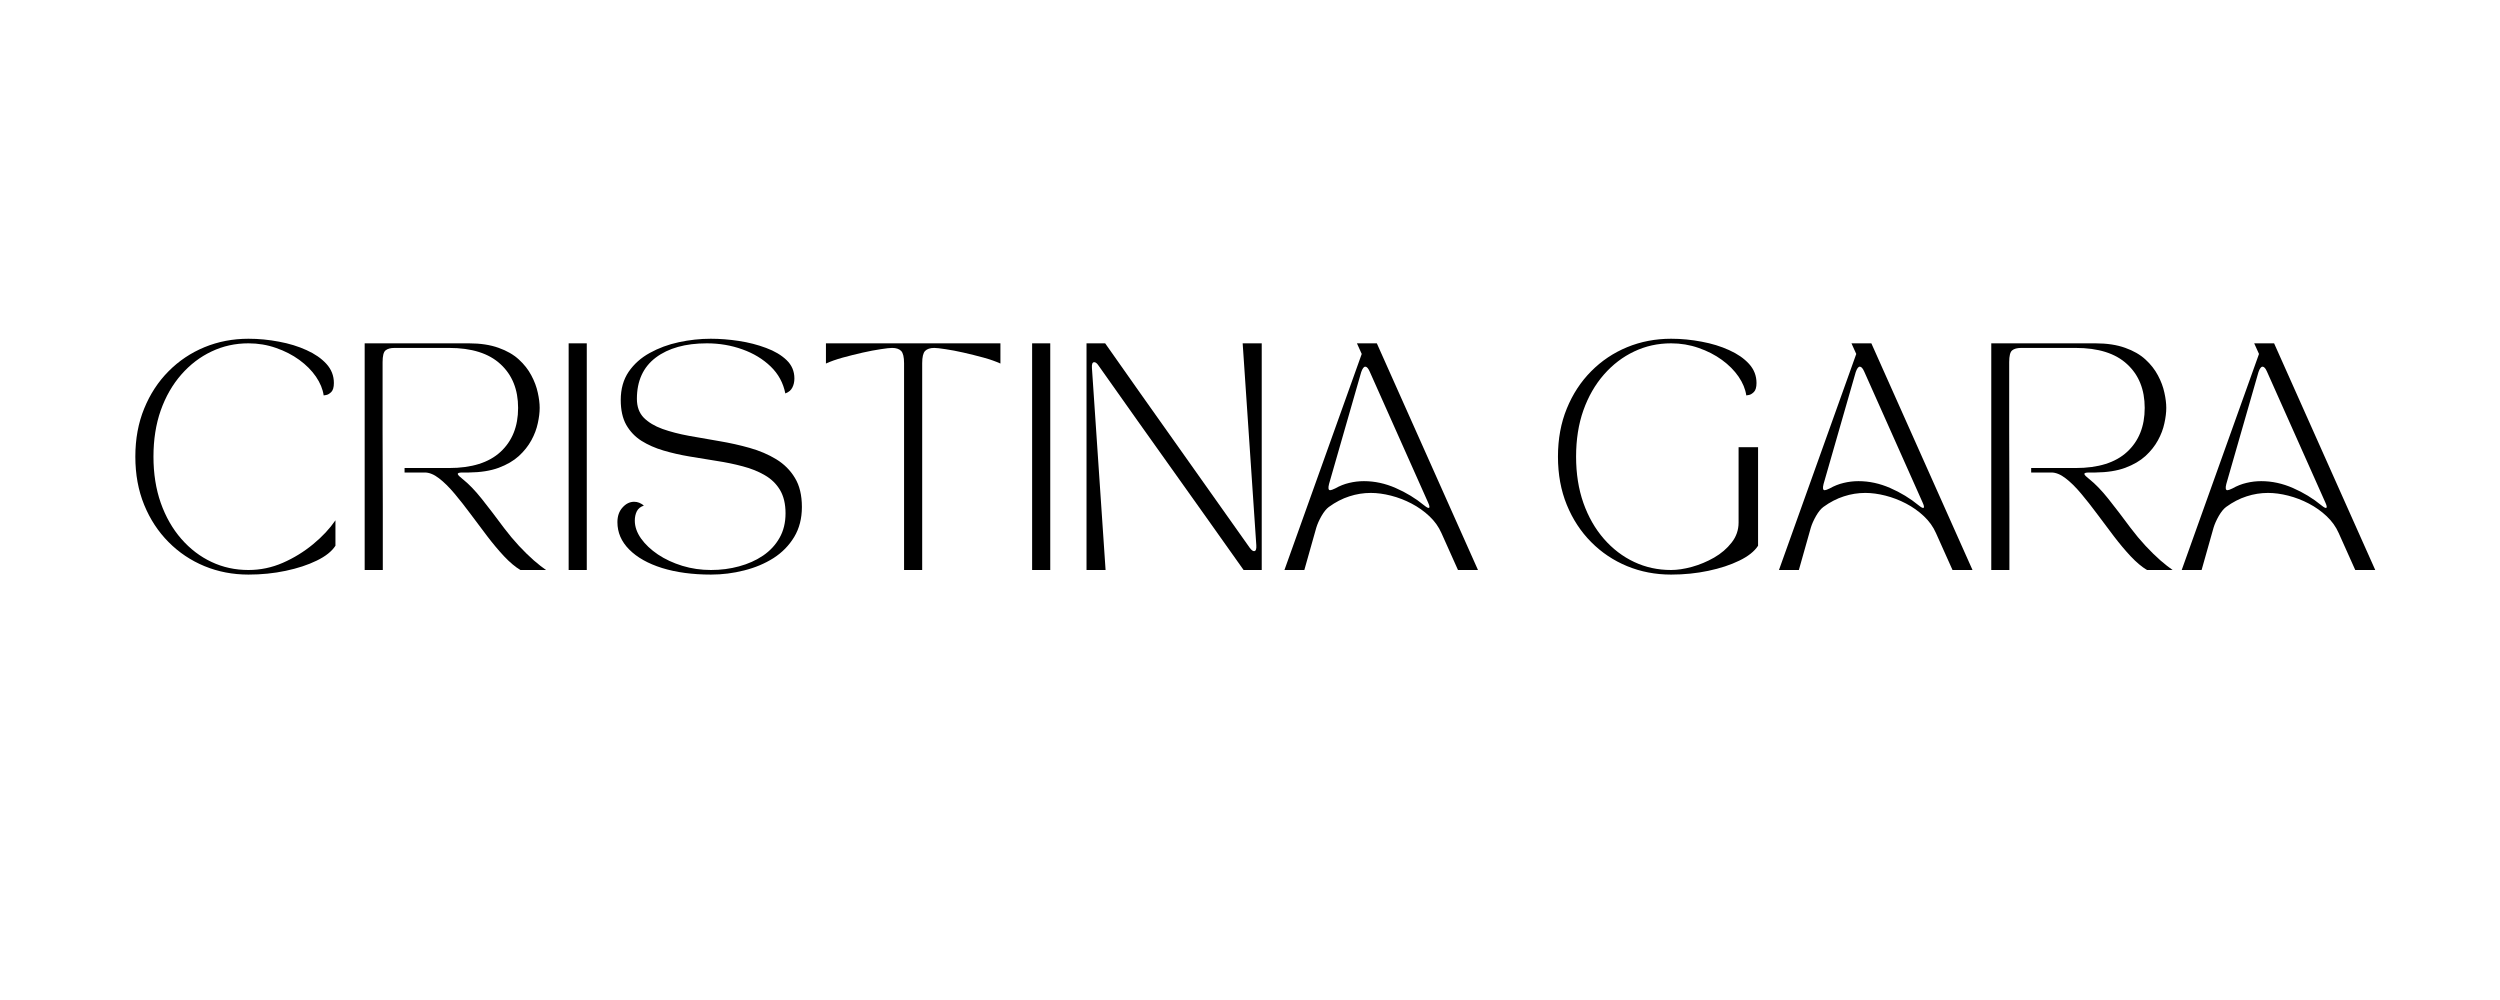
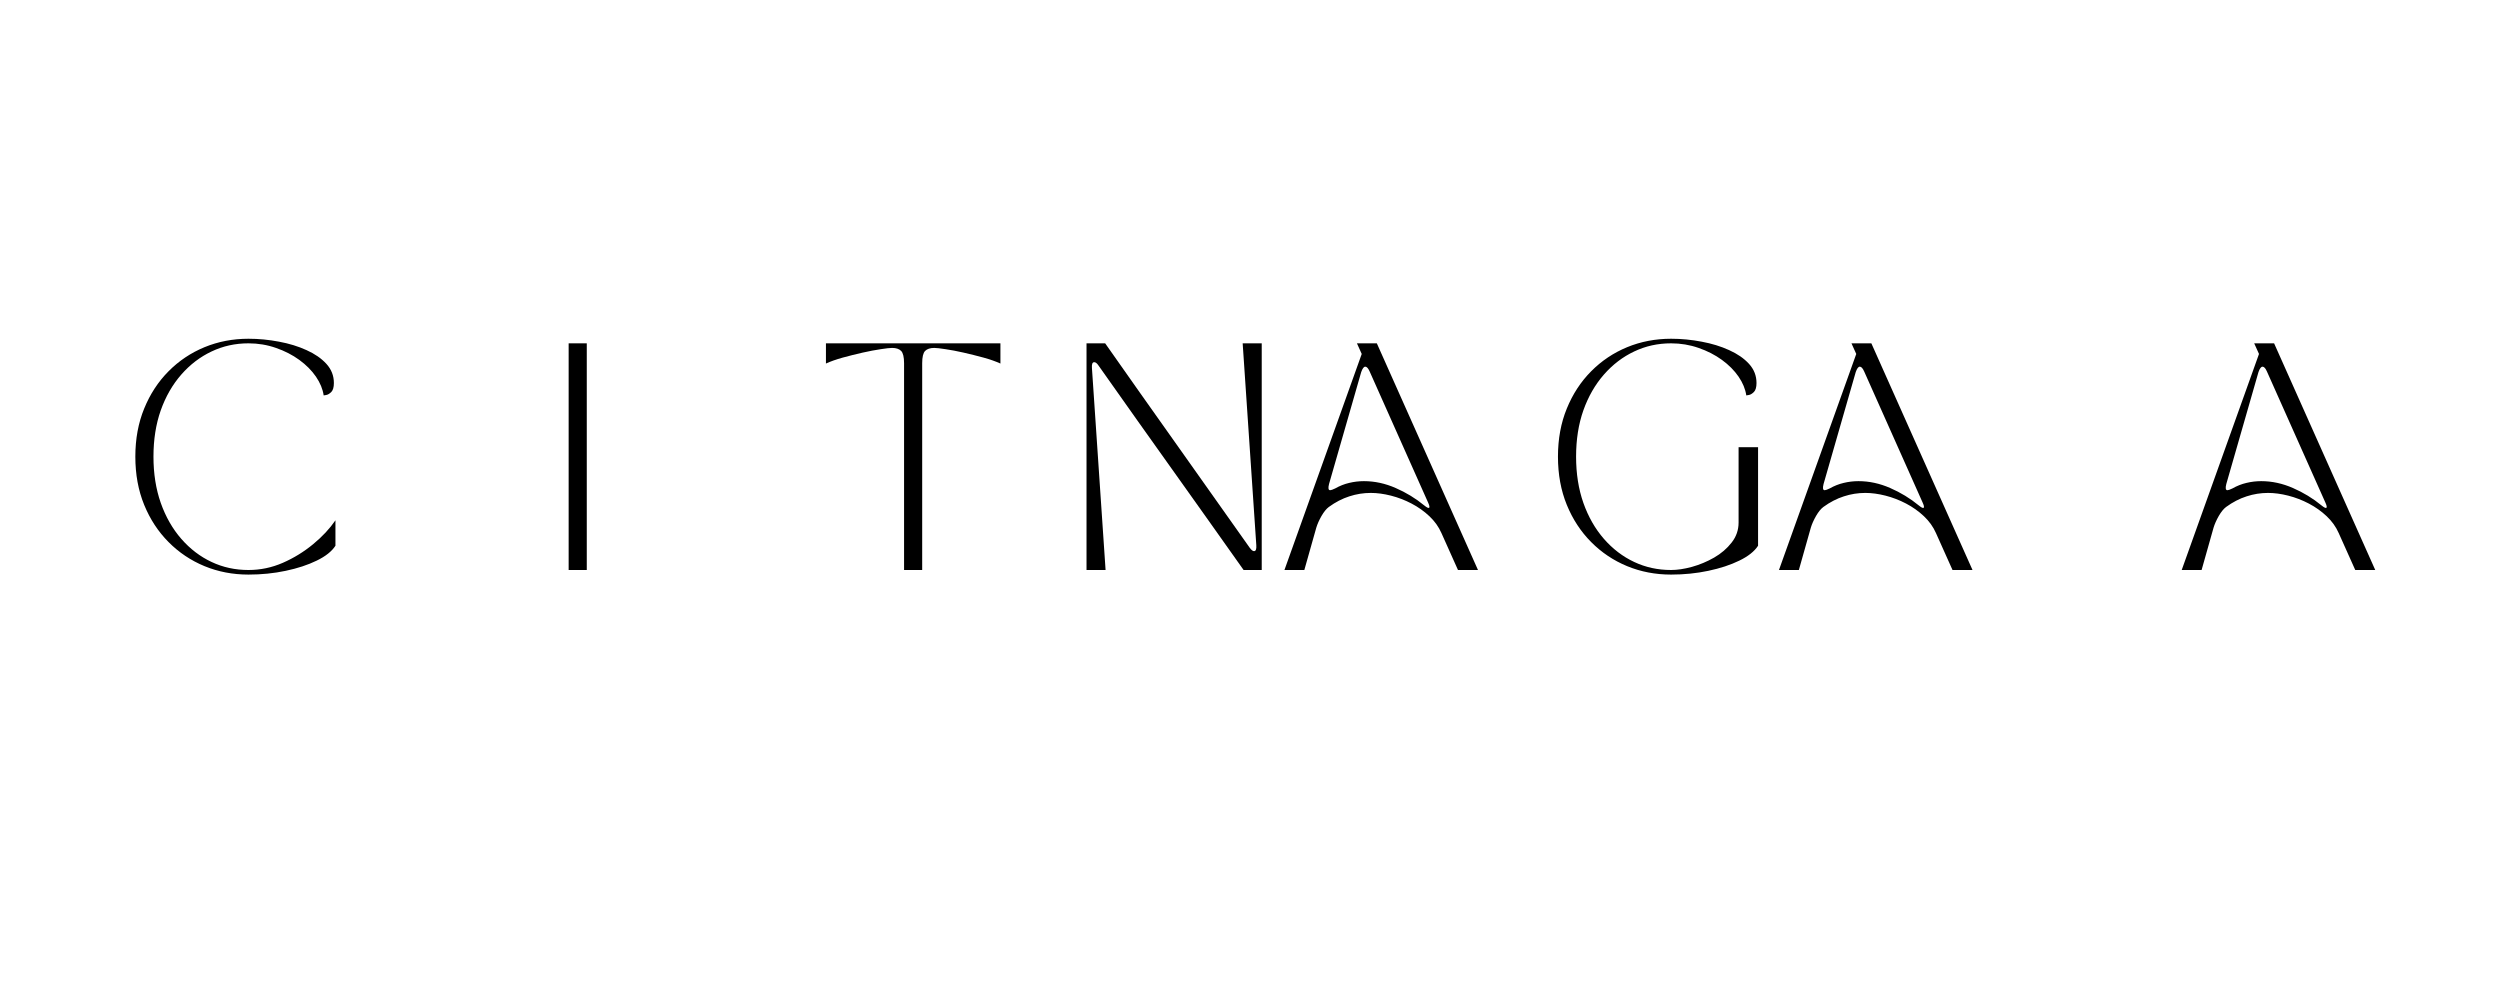
<svg xmlns="http://www.w3.org/2000/svg" width="500" viewBox="0 0 375 150" height="200" preserveAspectRatio="xMidYMid meet">
  <defs />
  <g id="fc776ec73c">
    <g style="fill:#000000;fill-opacity:1;">
      <g transform="translate(18.598, 85.5)">
        <path style="stroke:none" d="M 1.703 -17 C 1.703 -19.656 2.145 -22.062 3.031 -24.219 C 3.914 -26.383 5.133 -28.25 6.688 -29.812 C 8.238 -31.375 10.035 -32.578 12.078 -33.422 C 14.129 -34.266 16.328 -34.688 18.672 -34.688 C 20.211 -34.688 21.738 -34.539 23.25 -34.25 C 24.77 -33.969 26.145 -33.547 27.375 -32.984 C 28.613 -32.43 29.609 -31.742 30.359 -30.922 C 31.109 -30.098 31.484 -29.141 31.484 -28.047 C 31.484 -27.41 31.352 -26.961 31.094 -26.703 C 30.832 -26.441 30.578 -26.289 30.328 -26.25 C 30.078 -26.207 29.953 -26.188 29.953 -26.188 C 29.816 -27.133 29.43 -28.07 28.797 -29 C 28.16 -29.926 27.328 -30.766 26.297 -31.516 C 25.266 -32.266 24.098 -32.863 22.797 -33.312 C 21.492 -33.77 20.117 -34 18.672 -34 C 16.691 -34 14.848 -33.594 13.141 -32.781 C 11.43 -31.977 9.914 -30.82 8.594 -29.312 C 7.281 -27.812 6.254 -26.023 5.516 -23.953 C 4.785 -21.879 4.422 -19.562 4.422 -17 C 4.422 -14.457 4.785 -12.145 5.516 -10.062 C 6.254 -7.977 7.281 -6.18 8.594 -4.672 C 9.914 -3.16 11.43 -2.004 13.141 -1.203 C 14.848 -0.398 16.691 0 18.672 0 C 20.461 0 22.18 -0.359 23.828 -1.078 C 25.484 -1.805 27 -2.738 28.375 -3.875 C 29.75 -5.008 30.863 -6.203 31.719 -7.453 L 31.719 -3.641 C 31.176 -2.797 30.238 -2.051 28.906 -1.406 C 27.582 -0.758 26.031 -0.25 24.25 0.125 C 22.477 0.5 20.617 0.688 18.672 0.688 C 16.328 0.688 14.129 0.266 12.078 -0.578 C 10.035 -1.422 8.238 -2.625 6.688 -4.188 C 5.133 -5.75 3.914 -7.609 3.031 -9.766 C 2.145 -11.93 1.703 -14.344 1.703 -17 Z M 1.703 -17 " />
      </g>
    </g>
    <g style="fill:#000000;fill-opacity:1;">
      <g transform="translate(51.982, 85.5)">
-         <path style="stroke:none" d="M 2.719 0 L 2.719 -34 L 18.359 -34 C 20.078 -34 21.555 -33.773 22.797 -33.328 C 24.035 -32.891 25.051 -32.305 25.844 -31.578 C 26.633 -30.859 27.258 -30.062 27.719 -29.188 C 28.188 -28.312 28.508 -27.445 28.688 -26.594 C 28.875 -25.75 28.969 -24.988 28.969 -24.312 C 28.969 -23.633 28.875 -22.867 28.688 -22.016 C 28.508 -21.16 28.188 -20.305 27.719 -19.453 C 27.258 -18.609 26.633 -17.82 25.844 -17.094 C 25.051 -16.375 24.039 -15.785 22.812 -15.328 C 21.594 -14.879 20.109 -14.645 18.359 -14.625 L 17.375 -14.625 C 16.875 -14.625 16.645 -14.539 16.688 -14.375 C 16.738 -14.219 16.969 -13.984 17.375 -13.672 C 18.32 -12.922 19.289 -11.922 20.281 -10.672 C 21.27 -9.43 22.383 -7.973 23.625 -6.297 C 24.332 -5.359 25.078 -4.469 25.859 -3.625 C 26.641 -2.789 27.383 -2.062 28.094 -1.438 C 28.812 -0.82 29.422 -0.344 29.922 0 L 26.078 0 C 25.285 -0.477 24.469 -1.164 23.625 -2.062 C 22.789 -2.957 21.953 -3.957 21.109 -5.062 C 20.273 -6.176 19.441 -7.285 18.609 -8.391 C 17.785 -9.504 16.977 -10.531 16.188 -11.469 C 15.395 -12.414 14.625 -13.176 13.875 -13.75 C 13.125 -14.332 12.41 -14.625 11.734 -14.625 L 8.703 -14.625 L 8.703 -15.297 L 15.375 -15.297 C 18.77 -15.297 21.344 -16.102 23.094 -17.719 C 24.852 -19.344 25.734 -21.539 25.734 -24.312 C 25.734 -27.07 24.852 -29.258 23.094 -30.875 C 21.344 -32.5 18.77 -33.312 15.375 -33.312 L 7.203 -33.312 C 6.598 -33.312 6.145 -33.188 5.844 -32.938 C 5.551 -32.695 5.406 -32.109 5.406 -31.172 C 5.406 -31.035 5.406 -30.5 5.406 -29.562 C 5.406 -28.625 5.406 -27.398 5.406 -25.891 C 5.406 -24.379 5.406 -22.707 5.406 -20.875 C 5.406 -19.039 5.41 -17.156 5.422 -15.219 C 5.43 -13.281 5.438 -11.406 5.438 -9.594 C 5.438 -7.781 5.438 -6.148 5.438 -4.703 C 5.438 -3.266 5.438 -2.117 5.438 -1.266 C 5.438 -0.422 5.438 0 5.438 0 Z M 2.719 0 " />
-       </g>
+         </g>
    </g>
    <g style="fill:#000000;fill-opacity:1;">
      <g transform="translate(82.578, 85.5)">
        <path style="stroke:none" d="M 2.719 0 L 2.719 -34 L 5.438 -34 L 5.438 0 Z M 2.719 0 " />
      </g>
    </g>
    <g style="fill:#000000;fill-opacity:1;">
      <g transform="translate(90.737, 85.5)">
-         <path style="stroke:none" d="M 1.875 -7.172 C 1.875 -8.078 2.129 -8.812 2.641 -9.375 C 3.148 -9.945 3.734 -10.234 4.391 -10.234 C 4.91 -10.234 5.395 -10.039 5.844 -9.656 C 5.344 -9.5 4.988 -9.211 4.781 -8.797 C 4.582 -8.391 4.484 -7.926 4.484 -7.406 C 4.484 -6.5 4.797 -5.602 5.422 -4.719 C 6.047 -3.844 6.891 -3.047 7.953 -2.328 C 9.016 -1.617 10.234 -1.051 11.609 -0.625 C 12.984 -0.207 14.414 0 15.906 0 C 17.383 0 18.789 -0.18 20.125 -0.547 C 21.469 -0.91 22.664 -1.445 23.719 -2.156 C 24.77 -2.875 25.594 -3.758 26.188 -4.812 C 26.789 -5.863 27.094 -7.094 27.094 -8.5 C 27.094 -9.906 26.816 -11.07 26.266 -12 C 25.711 -12.926 24.953 -13.664 23.984 -14.219 C 23.023 -14.781 21.926 -15.223 20.688 -15.547 C 19.457 -15.879 18.156 -16.148 16.781 -16.359 C 15.406 -16.578 14.035 -16.801 12.672 -17.031 C 11.316 -17.258 10.02 -17.555 8.781 -17.922 C 7.551 -18.285 6.453 -18.77 5.484 -19.375 C 4.523 -19.988 3.766 -20.785 3.203 -21.766 C 2.648 -22.754 2.375 -24 2.375 -25.5 C 2.375 -27.156 2.77 -28.566 3.562 -29.734 C 4.363 -30.898 5.422 -31.844 6.734 -32.562 C 8.047 -33.289 9.5 -33.828 11.094 -34.172 C 12.695 -34.516 14.289 -34.688 15.875 -34.688 C 17.238 -34.688 18.645 -34.578 20.094 -34.359 C 21.539 -34.141 22.898 -33.789 24.172 -33.312 C 25.441 -32.844 26.469 -32.234 27.25 -31.484 C 28.031 -30.734 28.422 -29.816 28.422 -28.734 C 28.422 -28.211 28.316 -27.754 28.109 -27.359 C 27.91 -26.961 27.562 -26.672 27.062 -26.484 C 26.75 -28.066 26.016 -29.414 24.859 -30.531 C 23.703 -31.645 22.289 -32.5 20.625 -33.094 C 18.957 -33.695 17.18 -34 15.297 -34 C 12.078 -34 9.52 -33.285 7.625 -31.859 C 5.738 -30.43 4.797 -28.367 4.797 -25.672 C 4.797 -24.492 5.141 -23.551 5.828 -22.844 C 6.523 -22.145 7.461 -21.582 8.641 -21.156 C 9.816 -20.738 11.141 -20.395 12.609 -20.125 C 14.086 -19.852 15.609 -19.586 17.172 -19.328 C 18.734 -19.066 20.25 -18.727 21.719 -18.312 C 23.195 -17.895 24.523 -17.328 25.703 -16.609 C 26.879 -15.891 27.812 -14.957 28.5 -13.812 C 29.195 -12.676 29.547 -11.223 29.547 -9.453 C 29.547 -7.734 29.16 -6.234 28.391 -4.953 C 27.617 -3.672 26.582 -2.613 25.281 -1.781 C 23.977 -0.957 22.516 -0.344 20.891 0.062 C 19.273 0.477 17.613 0.688 15.906 0.688 C 13.145 0.688 10.703 0.359 8.578 -0.297 C 6.461 -0.961 4.816 -1.891 3.641 -3.078 C 2.461 -4.266 1.875 -5.629 1.875 -7.172 Z M 1.875 -7.172 " />
-       </g>
+         </g>
    </g>
    <g style="fill:#000000;fill-opacity:1;">
      <g transform="translate(121.844, 85.5)">
        <path style="stroke:none" d="M 2.047 -34 L 28.219 -34 L 28.219 -30.969 C 27.52 -31.289 26.676 -31.586 25.688 -31.859 C 24.695 -32.129 23.695 -32.379 22.688 -32.609 C 21.688 -32.836 20.781 -33.008 19.969 -33.125 C 19.164 -33.25 18.609 -33.312 18.297 -33.312 C 17.68 -33.312 17.223 -33.16 16.922 -32.859 C 16.629 -32.555 16.484 -31.941 16.484 -31.016 L 16.484 0 L 13.766 0 L 13.766 -31.016 C 13.766 -31.941 13.617 -32.555 13.328 -32.859 C 13.035 -33.16 12.582 -33.312 11.969 -33.312 C 11.645 -33.312 11.082 -33.25 10.281 -33.125 C 9.477 -33.008 8.57 -32.836 7.562 -32.609 C 6.551 -32.379 5.551 -32.129 4.562 -31.859 C 3.582 -31.586 2.742 -31.289 2.047 -30.969 Z M 2.047 -34 " />
      </g>
    </g>
    <g style="fill:#000000;fill-opacity:1;">
      <g transform="translate(152.1, 85.5)">
-         <path style="stroke:none" d="M 2.719 0 L 2.719 -34 L 5.438 -34 L 5.438 0 Z M 2.719 0 " />
-       </g>
+         </g>
    </g>
    <g style="fill:#000000;fill-opacity:1;">
      <g transform="translate(160.259, 85.5)">
        <path style="stroke:none" d="M 2.719 0 L 2.719 -34 L 5.516 -34 C 8.953 -29.102 12.457 -24.141 16.031 -19.109 C 19.602 -14.078 23.328 -8.816 27.203 -3.328 C 27.453 -2.992 27.664 -2.828 27.844 -2.828 C 28.113 -2.828 28.227 -3.117 28.188 -3.703 L 26.141 -34 L 29 -34 L 29 0 L 26.281 0 C 24.488 -2.539 22.738 -5.008 21.031 -7.406 C 19.32 -9.812 17.602 -12.227 15.875 -14.656 C 14.156 -17.082 12.359 -19.609 10.484 -22.234 C 8.617 -24.867 6.629 -27.68 4.516 -30.672 C 4.297 -31.004 4.082 -31.172 3.875 -31.172 C 3.602 -31.172 3.488 -30.879 3.531 -30.297 L 5.578 0 Z M 2.719 0 " />
      </g>
    </g>
    <g style="fill:#000000;fill-opacity:1;">
      <g transform="translate(191.978, 85.5)">
        <path style="stroke:none" d="M 3.672 0 L 0.688 0 L 12.281 -32.406 L 11.562 -34 L 14.547 -34 L 29.719 0 L 26.719 0 L 24.234 -5.547 C 23.828 -6.473 23.227 -7.312 22.438 -8.062 C 21.645 -8.812 20.75 -9.445 19.75 -9.969 C 18.758 -10.488 17.727 -10.883 16.656 -11.156 C 15.594 -11.426 14.586 -11.562 13.641 -11.562 C 12.547 -11.562 11.473 -11.391 10.422 -11.047 C 9.367 -10.711 8.344 -10.18 7.344 -9.453 C 6.977 -9.18 6.613 -8.734 6.25 -8.109 C 5.895 -7.484 5.633 -6.898 5.469 -6.359 Z M 7.375 -12.891 C 7.219 -12.273 7.273 -11.969 7.547 -11.969 C 7.68 -11.969 7.93 -12.055 8.297 -12.234 C 8.973 -12.617 9.672 -12.895 10.391 -13.062 C 11.117 -13.238 11.859 -13.328 12.609 -13.328 C 14.223 -13.328 15.812 -12.984 17.375 -12.297 C 18.938 -11.617 20.363 -10.75 21.656 -9.688 C 22.039 -9.375 22.285 -9.254 22.391 -9.328 C 22.492 -9.41 22.441 -9.676 22.234 -10.125 L 13.469 -29.781 C 13.258 -30.258 13.039 -30.5 12.812 -30.5 C 12.594 -30.5 12.391 -30.227 12.203 -29.688 Z M 7.375 -12.891 " />
      </g>
    </g>
    <g style="fill:#000000;fill-opacity:1;">
      <g transform="translate(221.792, 85.5)">
        <path style="stroke:none" d="" />
      </g>
    </g>
    <g style="fill:#000000;fill-opacity:1;">
      <g transform="translate(231.991, 85.5)">
        <path style="stroke:none" d="M 1.703 -17 C 1.703 -19.656 2.145 -22.062 3.031 -24.219 C 3.914 -26.383 5.133 -28.25 6.688 -29.812 C 8.238 -31.375 10.035 -32.578 12.078 -33.422 C 14.129 -34.266 16.328 -34.688 18.672 -34.688 C 20.211 -34.688 21.738 -34.539 23.25 -34.25 C 24.77 -33.969 26.145 -33.547 27.375 -32.984 C 28.613 -32.43 29.609 -31.742 30.359 -30.922 C 31.109 -30.098 31.484 -29.141 31.484 -28.047 C 31.484 -27.41 31.352 -26.961 31.094 -26.703 C 30.832 -26.441 30.578 -26.289 30.328 -26.25 C 30.078 -26.207 29.953 -26.188 29.953 -26.188 C 29.816 -27.133 29.43 -28.07 28.797 -29 C 28.16 -29.926 27.328 -30.766 26.297 -31.516 C 25.266 -32.266 24.098 -32.863 22.797 -33.312 C 21.492 -33.77 20.117 -34 18.672 -34 C 16.691 -34 14.848 -33.594 13.141 -32.781 C 11.43 -31.977 9.914 -30.82 8.594 -29.312 C 7.281 -27.812 6.254 -26.023 5.516 -23.953 C 4.785 -21.879 4.422 -19.562 4.422 -17 C 4.422 -14.457 4.785 -12.145 5.516 -10.062 C 6.254 -7.977 7.281 -6.18 8.594 -4.672 C 9.914 -3.16 11.43 -2.004 13.141 -1.203 C 14.848 -0.398 16.691 0 18.672 0 C 19.598 0 20.641 -0.156 21.797 -0.469 C 22.953 -0.789 24.062 -1.254 25.125 -1.859 C 26.188 -2.473 27.062 -3.223 27.75 -4.109 C 28.445 -4.992 28.797 -5.992 28.797 -7.109 L 28.797 -18.422 L 31.719 -18.422 L 31.719 -3.641 C 31.176 -2.797 30.238 -2.051 28.906 -1.406 C 27.582 -0.758 26.031 -0.25 24.25 0.125 C 22.477 0.5 20.617 0.688 18.672 0.688 C 16.328 0.688 14.129 0.266 12.078 -0.578 C 10.035 -1.422 8.238 -2.625 6.688 -4.188 C 5.133 -5.75 3.914 -7.609 3.031 -9.766 C 2.145 -11.93 1.703 -14.344 1.703 -17 Z M 1.703 -17 " />
      </g>
    </g>
    <g style="fill:#000000;fill-opacity:1;">
      <g transform="translate(266.157, 85.5)">
        <path style="stroke:none" d="M 3.672 0 L 0.688 0 L 12.281 -32.406 L 11.562 -34 L 14.547 -34 L 29.719 0 L 26.719 0 L 24.234 -5.547 C 23.828 -6.473 23.227 -7.312 22.438 -8.062 C 21.645 -8.812 20.75 -9.445 19.75 -9.969 C 18.758 -10.488 17.727 -10.883 16.656 -11.156 C 15.594 -11.426 14.586 -11.562 13.641 -11.562 C 12.547 -11.562 11.473 -11.391 10.422 -11.047 C 9.367 -10.711 8.344 -10.18 7.344 -9.453 C 6.977 -9.18 6.613 -8.734 6.25 -8.109 C 5.895 -7.484 5.633 -6.898 5.469 -6.359 Z M 7.375 -12.891 C 7.219 -12.273 7.273 -11.969 7.547 -11.969 C 7.68 -11.969 7.93 -12.055 8.297 -12.234 C 8.973 -12.617 9.672 -12.895 10.391 -13.062 C 11.117 -13.238 11.859 -13.328 12.609 -13.328 C 14.223 -13.328 15.812 -12.984 17.375 -12.297 C 18.938 -11.617 20.363 -10.75 21.656 -9.688 C 22.039 -9.375 22.285 -9.254 22.391 -9.328 C 22.492 -9.41 22.441 -9.676 22.234 -10.125 L 13.469 -29.781 C 13.258 -30.258 13.039 -30.5 12.812 -30.5 C 12.594 -30.5 12.391 -30.227 12.203 -29.688 Z M 7.375 -12.891 " />
      </g>
    </g>
    <g style="fill:#000000;fill-opacity:1;">
      <g transform="translate(295.972, 85.5)">
-         <path style="stroke:none" d="M 2.719 0 L 2.719 -34 L 18.359 -34 C 20.078 -34 21.555 -33.773 22.797 -33.328 C 24.035 -32.891 25.051 -32.305 25.844 -31.578 C 26.633 -30.859 27.258 -30.062 27.719 -29.188 C 28.188 -28.312 28.508 -27.445 28.688 -26.594 C 28.875 -25.75 28.969 -24.988 28.969 -24.312 C 28.969 -23.633 28.875 -22.867 28.688 -22.016 C 28.508 -21.16 28.188 -20.305 27.719 -19.453 C 27.258 -18.609 26.633 -17.82 25.844 -17.094 C 25.051 -16.375 24.039 -15.785 22.812 -15.328 C 21.594 -14.879 20.109 -14.645 18.359 -14.625 L 17.375 -14.625 C 16.875 -14.625 16.645 -14.539 16.688 -14.375 C 16.738 -14.219 16.969 -13.984 17.375 -13.672 C 18.32 -12.922 19.289 -11.922 20.281 -10.672 C 21.27 -9.43 22.383 -7.973 23.625 -6.297 C 24.332 -5.359 25.078 -4.469 25.859 -3.625 C 26.641 -2.789 27.383 -2.062 28.094 -1.438 C 28.812 -0.82 29.422 -0.344 29.922 0 L 26.078 0 C 25.285 -0.477 24.469 -1.164 23.625 -2.062 C 22.789 -2.957 21.953 -3.957 21.109 -5.062 C 20.273 -6.176 19.441 -7.285 18.609 -8.391 C 17.785 -9.504 16.977 -10.531 16.188 -11.469 C 15.395 -12.414 14.625 -13.176 13.875 -13.75 C 13.125 -14.332 12.41 -14.625 11.734 -14.625 L 8.703 -14.625 L 8.703 -15.297 L 15.375 -15.297 C 18.77 -15.297 21.344 -16.102 23.094 -17.719 C 24.852 -19.344 25.734 -21.539 25.734 -24.312 C 25.734 -27.07 24.852 -29.258 23.094 -30.875 C 21.344 -32.5 18.77 -33.312 15.375 -33.312 L 7.203 -33.312 C 6.598 -33.312 6.145 -33.188 5.844 -32.938 C 5.551 -32.695 5.406 -32.109 5.406 -31.172 C 5.406 -31.035 5.406 -30.5 5.406 -29.562 C 5.406 -28.625 5.406 -27.398 5.406 -25.891 C 5.406 -24.379 5.406 -22.707 5.406 -20.875 C 5.406 -19.039 5.41 -17.156 5.422 -15.219 C 5.43 -13.281 5.438 -11.406 5.438 -9.594 C 5.438 -7.781 5.438 -6.148 5.438 -4.703 C 5.438 -3.266 5.438 -2.117 5.438 -1.266 C 5.438 -0.422 5.438 0 5.438 0 Z M 2.719 0 " />
-       </g>
+         </g>
    </g>
    <g style="fill:#000000;fill-opacity:1;">
      <g transform="translate(326.568, 85.5)">
        <path style="stroke:none" d="M 3.672 0 L 0.688 0 L 12.281 -32.406 L 11.562 -34 L 14.547 -34 L 29.719 0 L 26.719 0 L 24.234 -5.547 C 23.828 -6.473 23.227 -7.312 22.438 -8.062 C 21.645 -8.812 20.75 -9.445 19.75 -9.969 C 18.758 -10.488 17.727 -10.883 16.656 -11.156 C 15.594 -11.426 14.586 -11.562 13.641 -11.562 C 12.547 -11.562 11.473 -11.391 10.422 -11.047 C 9.367 -10.711 8.344 -10.18 7.344 -9.453 C 6.977 -9.18 6.613 -8.734 6.25 -8.109 C 5.895 -7.484 5.633 -6.898 5.469 -6.359 Z M 7.375 -12.891 C 7.219 -12.273 7.273 -11.969 7.547 -11.969 C 7.68 -11.969 7.93 -12.055 8.297 -12.234 C 8.973 -12.617 9.672 -12.895 10.391 -13.062 C 11.117 -13.238 11.859 -13.328 12.609 -13.328 C 14.223 -13.328 15.812 -12.984 17.375 -12.297 C 18.938 -11.617 20.363 -10.75 21.656 -9.688 C 22.039 -9.375 22.285 -9.254 22.391 -9.328 C 22.492 -9.41 22.441 -9.676 22.234 -10.125 L 13.469 -29.781 C 13.258 -30.258 13.039 -30.5 12.812 -30.5 C 12.594 -30.5 12.391 -30.227 12.203 -29.688 Z M 7.375 -12.891 " />
      </g>
    </g>
  </g>
</svg>